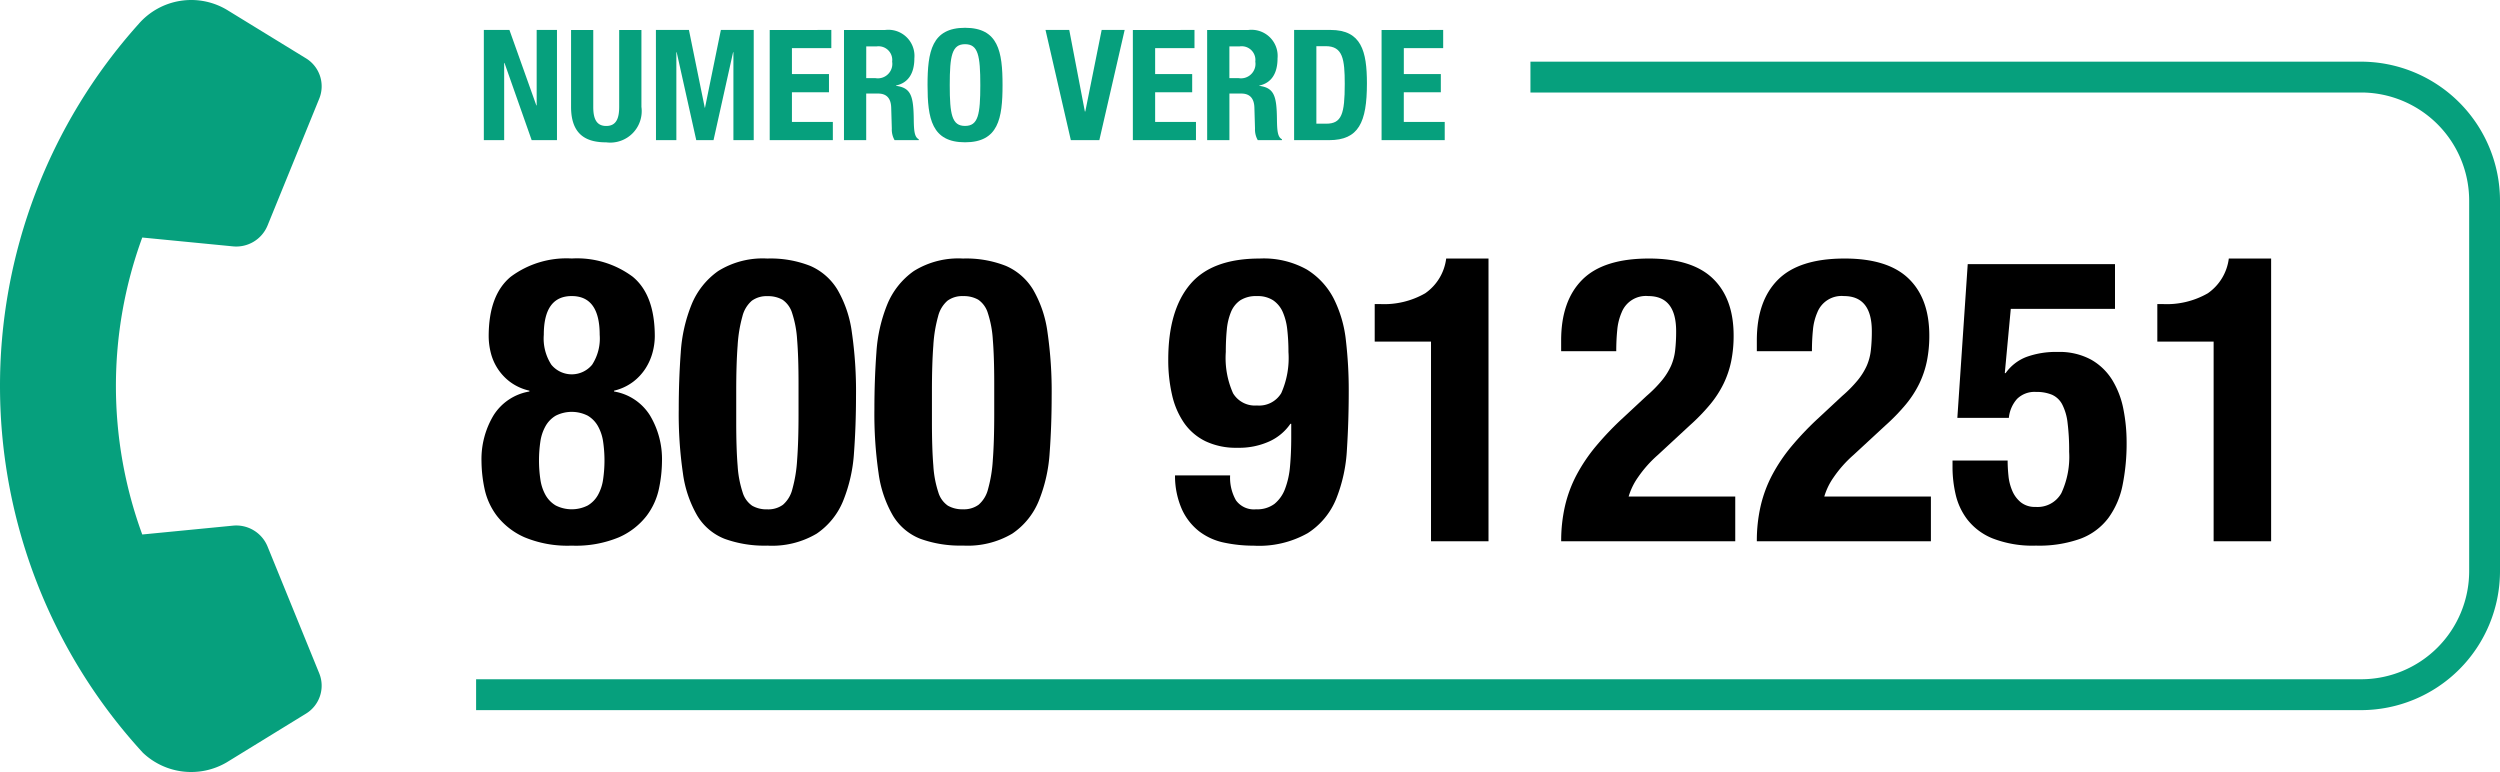
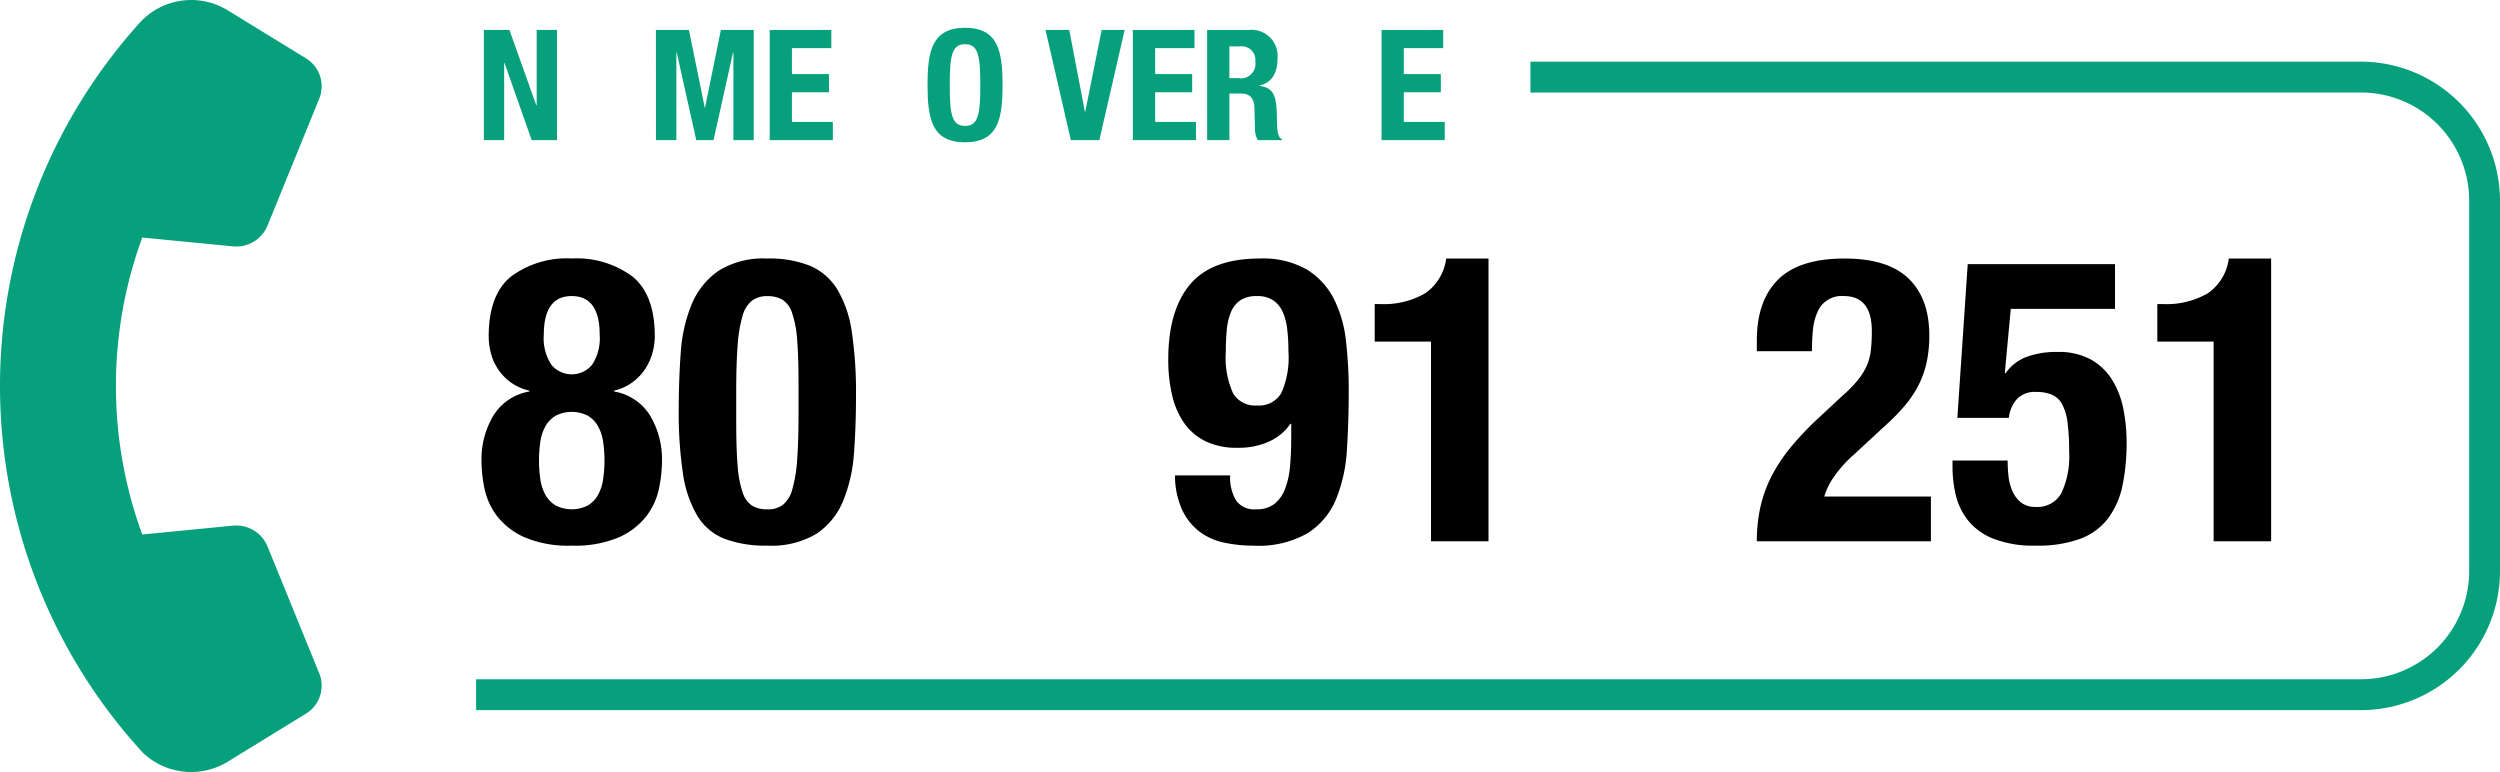
<svg xmlns="http://www.w3.org/2000/svg" width="300" height="92.642" viewBox="0 0 300 92.642">
  <defs>
    <clipPath id="clip-path">
      <rect id="Rettangolo_536" data-name="Rettangolo 536" width="300" height="92.642" transform="translate(0 0)" fill="none" />
    </clipPath>
  </defs>
  <g id="Numero_verde" data-name="Numero verde" transform="translate(0 0)">
    <g id="Raggruppa_5036" data-name="Raggruppa 5036" clip-path="url(#clip-path)">
      <path id="Tracciato_20088" data-name="Tracciato 20088" d="M59.217,49.855a6.294,6.294,0,0,1,4.312-2.875v-.1a6.115,6.115,0,0,1-2.323-1.055,6.253,6.253,0,0,1-2.324-3.545,8.27,8.27,0,0,1-.24-1.917q0-4.983,2.66-7.163a11.2,11.2,0,0,1,7.307-2.181,11.2,11.2,0,0,1,7.307,2.181q2.66,2.179,2.659,7.163a7.6,7.6,0,0,1-.263,1.917,6.813,6.813,0,0,1-.839,1.916,6.294,6.294,0,0,1-1.509,1.629,6.129,6.129,0,0,1-2.276,1.055v.1A6.29,6.29,0,0,1,78,49.855a10.194,10.194,0,0,1,1.438,5.51,16.471,16.471,0,0,1-.36,3.259,8.179,8.179,0,0,1-1.509,3.306,8.551,8.551,0,0,1-3.282,2.539,13.445,13.445,0,0,1-5.678,1.007,13.436,13.436,0,0,1-5.678-1.007,8.547,8.547,0,0,1-3.283-2.539,8.179,8.179,0,0,1-1.509-3.306,16.54,16.54,0,0,1-.359-3.259,10.194,10.194,0,0,1,1.437-5.51m5.63,7.691a5.363,5.363,0,0,0,.623,1.868,3.382,3.382,0,0,0,1.222,1.246,4.264,4.264,0,0,0,3.833,0,3.39,3.39,0,0,0,1.222-1.246,5.384,5.384,0,0,0,.623-1.868,15.664,15.664,0,0,0,0-4.576,5.363,5.363,0,0,0-.623-1.845,3.4,3.4,0,0,0-1.222-1.246,4.264,4.264,0,0,0-3.833,0,3.39,3.39,0,0,0-1.222,1.246,5.342,5.342,0,0,0-.623,1.845,15.757,15.757,0,0,0,0,4.576M66.165,43.77a3.171,3.171,0,0,0,4.887,0,5.772,5.772,0,0,0,.911-3.594q0-4.647-3.354-4.648t-3.354,4.648a5.772,5.772,0,0,0,.91,3.594" />
      <path id="Tracciato_20089" data-name="Tracciato 20089" d="M81.689,42.332a18.371,18.371,0,0,1,1.294-5.774,9.137,9.137,0,0,1,3.186-4.025,10.105,10.105,0,0,1,5.918-1.509,12.971,12.971,0,0,1,5.151.886,7.136,7.136,0,0,1,3.258,2.851,13.8,13.8,0,0,1,1.725,5.1,49.332,49.332,0,0,1,.5,7.643q0,3.546-.239,6.8a18.434,18.434,0,0,1-1.294,5.774A8.705,8.705,0,0,1,98,64.038a10.492,10.492,0,0,1-5.917,1.437,14.022,14.022,0,0,1-5.127-.815,6.686,6.686,0,0,1-3.283-2.779,13.764,13.764,0,0,1-1.724-5.1,49.184,49.184,0,0,1-.5-7.642q0-3.546.239-6.8m6.828,13.536a12.617,12.617,0,0,0,.6,3.21,2.977,2.977,0,0,0,1.15,1.606,3.494,3.494,0,0,0,1.821.431,2.986,2.986,0,0,0,1.868-.551,3.62,3.62,0,0,0,1.126-1.869,16.577,16.577,0,0,0,.575-3.522q.168-2.2.168-5.462v-3.69q0-3.208-.168-5.246a12.684,12.684,0,0,0-.6-3.211,2.988,2.988,0,0,0-1.15-1.6,3.5,3.5,0,0,0-1.821-.431,2.989,2.989,0,0,0-1.869.551,3.63,3.63,0,0,0-1.126,1.869,16.513,16.513,0,0,0-.575,3.521q-.168,2.2-.168,5.463v3.689q0,3.212.168,5.247" />
-       <path id="Tracciato_20090" data-name="Tracciato 20090" d="M105.167,42.332a18.372,18.372,0,0,1,1.294-5.774,9.137,9.137,0,0,1,3.186-4.025,10.105,10.105,0,0,1,5.918-1.509,12.971,12.971,0,0,1,5.151.886,7.136,7.136,0,0,1,3.258,2.851,13.8,13.8,0,0,1,1.725,5.1,49.332,49.332,0,0,1,.5,7.643q0,3.546-.239,6.8a18.433,18.433,0,0,1-1.294,5.774,8.7,8.7,0,0,1-3.187,3.953,10.492,10.492,0,0,1-5.917,1.437,14.022,14.022,0,0,1-5.127-.815,6.686,6.686,0,0,1-3.283-2.779,13.764,13.764,0,0,1-1.724-5.1,49.185,49.185,0,0,1-.5-7.642q0-3.546.239-6.8M112,55.868a12.616,12.616,0,0,0,.6,3.21,2.977,2.977,0,0,0,1.15,1.606,3.494,3.494,0,0,0,1.821.431,2.986,2.986,0,0,0,1.868-.551,3.619,3.619,0,0,0,1.126-1.869,16.577,16.577,0,0,0,.575-3.522q.168-2.2.168-5.462v-3.69q0-3.208-.168-5.246a12.685,12.685,0,0,0-.6-3.211,2.988,2.988,0,0,0-1.15-1.6,3.5,3.5,0,0,0-1.821-.431,2.989,2.989,0,0,0-1.869.551,3.63,3.63,0,0,0-1.126,1.869A16.513,16.513,0,0,0,112,41.469q-.168,2.2-.168,5.463v3.689q0,3.212.168,5.247" />
      <path id="Tracciato_20091" data-name="Tracciato 20091" d="M148.315,60.037a2.652,2.652,0,0,0,2.419,1.078,3.444,3.444,0,0,0,2.2-.647,4.215,4.215,0,0,0,1.27-1.8,9.892,9.892,0,0,0,.6-2.732q.144-1.581.144-3.449v-1.63h-.1a6.139,6.139,0,0,1-2.468,2.085,8.772,8.772,0,0,1-3.9.79,8.5,8.5,0,0,1-3.833-.79,6.726,6.726,0,0,1-2.563-2.2,9.666,9.666,0,0,1-1.438-3.354,18.54,18.54,0,0,1-.455-4.241q0-5.894,2.611-9.008t8.361-3.115a10.589,10.589,0,0,1,5.655,1.318,8.86,8.86,0,0,1,3.234,3.5,14.653,14.653,0,0,1,1.461,5.055,51.825,51.825,0,0,1,.336,5.99q0,3.641-.216,7.019a18.513,18.513,0,0,1-1.294,5.965,8.816,8.816,0,0,1-3.4,4.1,11.862,11.862,0,0,1-6.492,1.51,16.959,16.959,0,0,1-3.522-.36,7.409,7.409,0,0,1-3-1.341,7.064,7.064,0,0,1-2.084-2.636,9.922,9.922,0,0,1-.839-4.1h6.613a5.49,5.49,0,0,0,.7,2.994m-.36-12.865a3.058,3.058,0,0,0,2.875,1.485,3.1,3.1,0,0,0,2.923-1.485,10.387,10.387,0,0,0,.862-4.935,23.675,23.675,0,0,0-.143-2.684,7.1,7.1,0,0,0-.551-2.132,3.306,3.306,0,0,0-1.15-1.39,3.406,3.406,0,0,0-1.941-.5,3.5,3.5,0,0,0-1.989.5,3.131,3.131,0,0,0-1.126,1.414,7.328,7.328,0,0,0-.5,2.132q-.12,1.222-.119,2.66a10.387,10.387,0,0,0,.862,4.935" />
      <path id="Tracciato_20092" data-name="Tracciato 20092" d="M171.721,40.991h-6.756V36.486h.623a9.887,9.887,0,0,0,5.438-1.293,5.973,5.973,0,0,0,2.516-4.168h5.079V64.949h-6.9Z" />
-       <path id="Tracciato_20093" data-name="Tracciato 20093" d="M187.342,64.948a18.633,18.633,0,0,1,.455-4.217,15.5,15.5,0,0,1,1.389-3.737,20.208,20.208,0,0,1,2.348-3.474,36.124,36.124,0,0,1,3.283-3.426l2.779-2.587a15.351,15.351,0,0,0,1.844-1.869,7.878,7.878,0,0,0,1.078-1.725,6.442,6.442,0,0,0,.5-1.869,19.851,19.851,0,0,0,.119-2.3q0-4.215-3.353-4.216a3.123,3.123,0,0,0-3.187,1.964,6.78,6.78,0,0,0-.527,2.109q-.12,1.2-.12,2.539h-6.612V40.846q0-4.743,2.539-7.283t8-2.539q5.175,0,7.667,2.4t2.491,6.851a15.305,15.305,0,0,1-.287,3.043,11.552,11.552,0,0,1-.91,2.707,12.514,12.514,0,0,1-1.63,2.516,23.742,23.742,0,0,1-2.443,2.516L198.937,54.6a14.4,14.4,0,0,0-2.4,2.707,7.873,7.873,0,0,0-1.1,2.276h12.793v5.367Z" />
      <path id="Tracciato_20094" data-name="Tracciato 20094" d="M210.82,64.948a18.633,18.633,0,0,1,.455-4.217,15.5,15.5,0,0,1,1.389-3.737,20.209,20.209,0,0,1,2.348-3.474,36.124,36.124,0,0,1,3.283-3.426l2.779-2.587a15.352,15.352,0,0,0,1.844-1.869A7.877,7.877,0,0,0,224,43.913a6.442,6.442,0,0,0,.5-1.869,19.851,19.851,0,0,0,.119-2.3q0-4.215-3.353-4.216a3.123,3.123,0,0,0-3.187,1.964,6.781,6.781,0,0,0-.527,2.109q-.12,1.2-.12,2.539H210.82V40.846q0-4.743,2.539-7.283t8-2.539q5.175,0,7.667,2.4t2.491,6.851a15.305,15.305,0,0,1-.287,3.043,11.553,11.553,0,0,1-.91,2.707,12.514,12.514,0,0,1-1.63,2.516,23.742,23.742,0,0,1-2.443,2.516L222.415,54.6a14.4,14.4,0,0,0-2.4,2.707,7.873,7.873,0,0,0-1.1,2.276h12.793v5.367Z" />
      <path id="Tracciato_20095" data-name="Tracciato 20095" d="M241.294,37.061l-.719,7.714h.1a5.431,5.431,0,0,1,2.492-1.94,10.3,10.3,0,0,1,3.737-.6,7.955,7.955,0,0,1,4.049.934,7.107,7.107,0,0,1,2.54,2.468,10.573,10.573,0,0,1,1.317,3.474,20.392,20.392,0,0,1,.384,3.953,25.241,25.241,0,0,1-.48,5.127,9.968,9.968,0,0,1-1.7,3.953,7.444,7.444,0,0,1-3.33,2.491,14.664,14.664,0,0,1-5.366.839,13.209,13.209,0,0,1-5.2-.863,7.3,7.3,0,0,1-3.043-2.276,7.863,7.863,0,0,1-1.413-3.066,14.563,14.563,0,0,1-.359-3.091v-.91h6.612a18.008,18.008,0,0,0,.1,1.821,6.011,6.011,0,0,0,.455,1.8,3.58,3.58,0,0,0,1.03,1.39,2.7,2.7,0,0,0,1.773.551,3.269,3.269,0,0,0,3.09-1.653,10.342,10.342,0,0,0,.935-4.959,26.485,26.485,0,0,0-.192-3.5,6.361,6.361,0,0,0-.647-2.2,2.576,2.576,0,0,0-1.222-1.15,4.8,4.8,0,0,0-1.916-.336,2.977,2.977,0,0,0-2.276.839,3.99,3.99,0,0,0-.983,2.276h-6.181l1.246-18.448H253.8v5.367Z" />
      <path id="Tracciato_20096" data-name="Tracciato 20096" d="M265.635,40.991h-6.756V36.486h.623a9.887,9.887,0,0,0,5.438-1.293,5.973,5.973,0,0,0,2.516-4.168h5.079V64.949h-6.9Z" />
      <path id="Tracciato_20097" data-name="Tracciato 20097" d="M38.313,80.809,32.094,65.551a4.058,4.058,0,0,0-4.16-2.471L17.071,64.139a51.807,51.807,0,0,1,0-35.636l10.863,1.059a4.058,4.058,0,0,0,4.16-2.471l6.219-15.262A3.933,3.933,0,0,0,36.7,6.988L27.225,1.177a8.362,8.362,0,0,0-10.589,1.7,65.048,65.048,0,0,0,.509,87.452,8.419,8.419,0,0,0,10.05,1.158l9.5-5.837a3.931,3.931,0,0,0,1.617-4.841Z" fill="#06a07d" />
      <path id="Tracciato_20098" data-name="Tracciato 20098" d="M283.326,85.216H57.132V81.511H283.326A12.981,12.981,0,0,0,296.3,68.542V24.072A12.985,12.985,0,0,0,283.326,11.1H183.653V7.4h99.673A16.7,16.7,0,0,1,300,24.072v44.47a16.693,16.693,0,0,1-16.674,16.674" fill="#06a07d" />
      <path id="Tracciato_20099" data-name="Tracciato 20099" d="M61.132,3.595l3.228,9.054H64.4V3.595h2.437V16.816H63.8l-3.26-9.262H60.5v9.261H58.06V3.595Z" fill="#06a07d" />
-       <path id="Tracciato_20100" data-name="Tracciato 20100" d="M71.191,3.6v9.222c0,1.314.314,2.294,1.557,2.294s1.554-.98,1.554-2.294V3.6h2.669v9.222a3.777,3.777,0,0,1-4.221,4.26c-2.17,0-4.223-.721-4.223-4.26V3.6Z" fill="#06a07d" />
      <path id="Tracciato_20101" data-name="Tracciato 20101" d="M78.709,3.595h3.963l1.9,9.333H84.6l1.905-9.333h3.942V16.816H88.009V6.261h-.037L85.624,16.815H83.55L81.2,6.261h-.037V16.815H78.718Z" fill="#06a07d" />
      <path id="Tracciato_20102" data-name="Tracciato 20102" d="M99.759,3.595V5.779H95.032V8.89h4.445v2.184H95.032v3.557h4.909v2.187H92.365V3.6Z" fill="#06a07d" />
-       <path id="Tracciato_20103" data-name="Tracciato 20103" d="M101.279,3.6H106.2A3.132,3.132,0,0,1,109.723,7c0,1.764-.707,2.943-2.2,3.26V10.3c1.813.24,2.091,1.236,2.128,4.037.018,1.389.092,2.118.6,2.371v.111h-2.9a2.557,2.557,0,0,1-.333-1.389l-.074-2.536c-.037-1.038-.5-1.668-1.573-1.668h-1.427v5.593h-2.667Zm2.667,5.778h1.112a1.739,1.739,0,0,0,2-1.436v0a1.693,1.693,0,0,0,0-.541,1.639,1.639,0,0,0-1.418-1.834h0a1.637,1.637,0,0,0-.431,0h-1.26Z" fill="#06a07d" />
      <path id="Tracciato_20104" data-name="Tracciato 20104" d="M115.805,3.335c4,0,4.5,2.85,4.5,6.87s-.5,6.87-4.5,6.87-4.5-2.85-4.5-6.87.508-6.87,4.5-6.87m0,11.775c1.572,0,1.832-1.35,1.832-4.9s-.26-4.907-1.832-4.907-1.835,1.371-1.835,4.908.261,4.9,1.835,4.9" fill="#06a07d" />
      <path id="Tracciato_20105" data-name="Tracciato 20105" d="M128.311,3.595l1.872,9.779h.054L132.2,3.595h2.759l-3.038,13.22H128.5l-3.038-13.22Z" fill="#06a07d" />
      <path id="Tracciato_20106" data-name="Tracciato 20106" d="M143.338,3.595V5.779h-4.721V8.89h4.445v2.184h-4.445v3.557h4.9v2.187h-7.574V3.6Z" fill="#06a07d" />
      <path id="Tracciato_20107" data-name="Tracciato 20107" d="M144.857,3.6h4.928a3.136,3.136,0,0,1,3.509,2.71,3.2,3.2,0,0,1,.01.7c0,1.764-.706,2.943-2.2,3.26V10.3c1.813.24,2.1,1.236,2.13,4.037.018,1.389.091,2.118.6,2.371v.111h-2.9a2.556,2.556,0,0,1-.333-1.389l-.074-2.536c-.037-1.038-.5-1.668-1.573-1.668h-1.424v5.593h-2.67Zm2.669,5.778h1.11a1.74,1.74,0,0,0,2-1.437,1.706,1.706,0,0,0,0-.543,1.639,1.639,0,0,0-1.418-1.834h0a1.644,1.644,0,0,0-.432,0h-1.259Z" fill="#06a07d" />
-       <path id="Tracciato_20108" data-name="Tracciato 20108" d="M155.294,3.593h4.367c3.706,0,4.37,2.536,4.37,6.424,0,4.683-1,6.8-4.538,6.8h-4.2Zm2.67,11.25h1.184c1.851,0,2.222-1.164,2.222-4.764,0-3-.239-4.538-2.278-4.538h-1.128Z" fill="#06a07d" />
      <path id="Tracciato_20109" data-name="Tracciato 20109" d="M173.181,3.595V5.779h-4.722V8.89H172.9v2.184h-4.444v3.557h4.911v2.187h-7.578V3.6Z" fill="#06a07d" />
    </g>
  </g>
</svg>